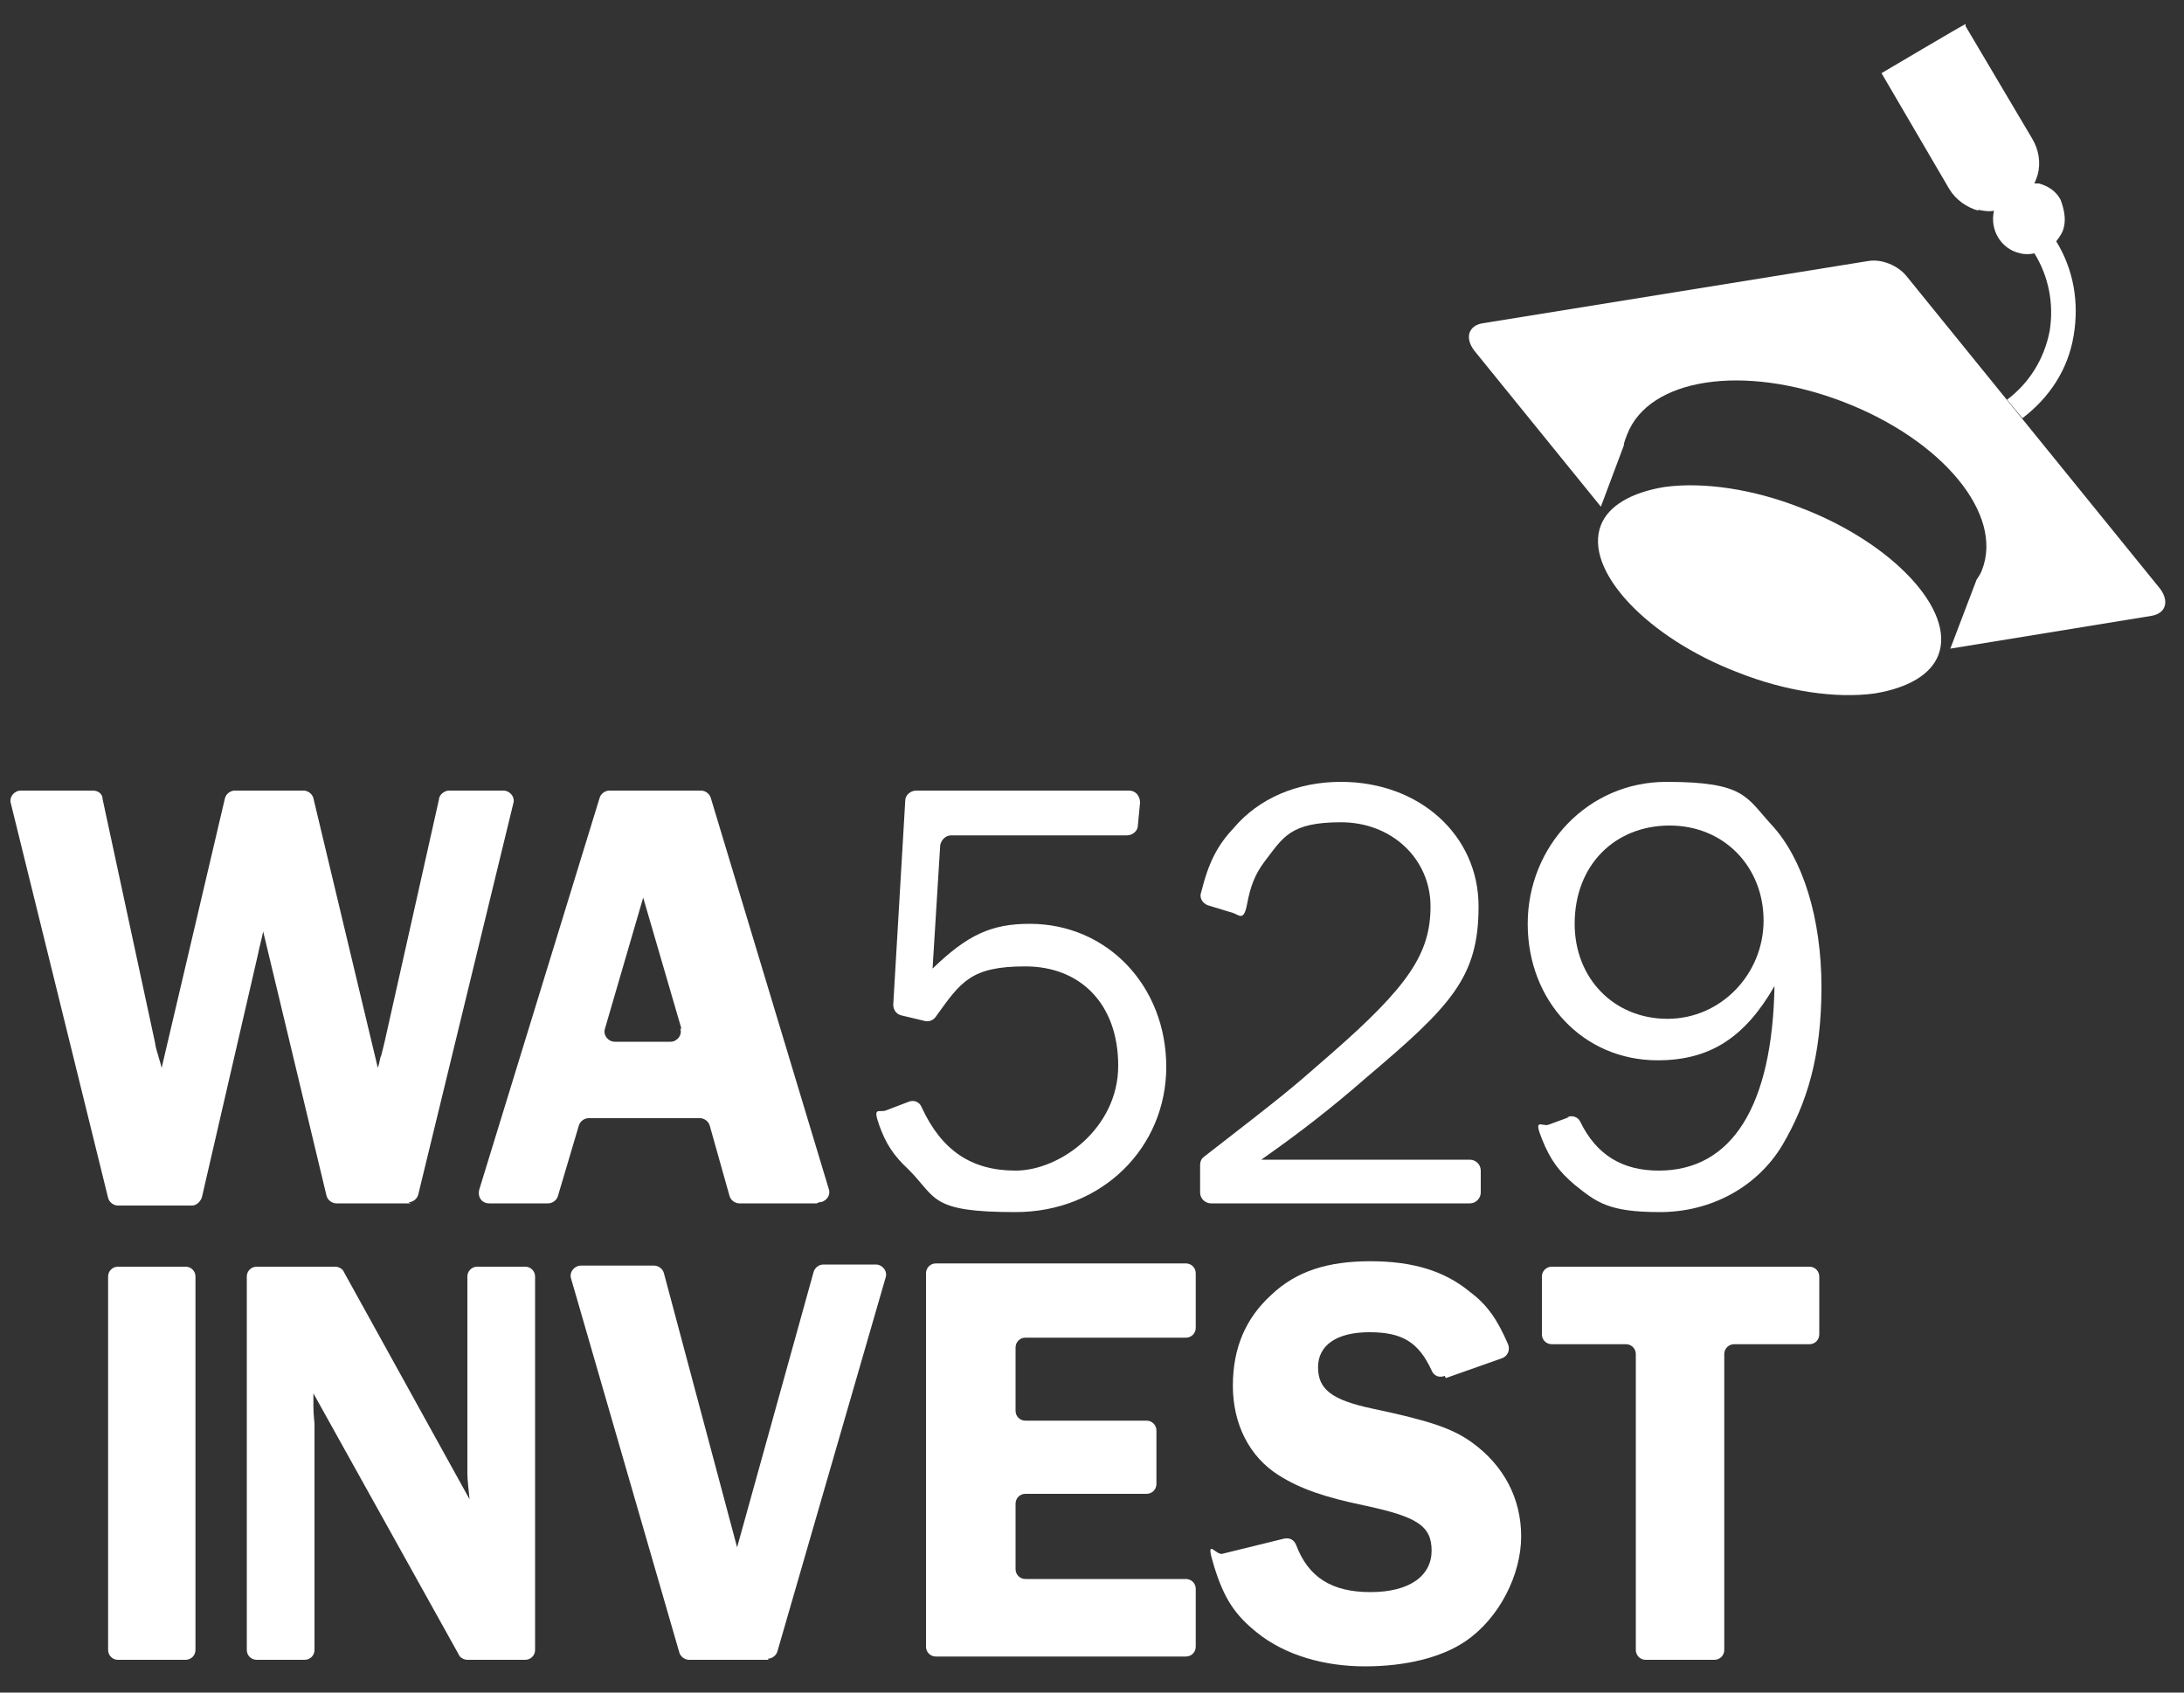
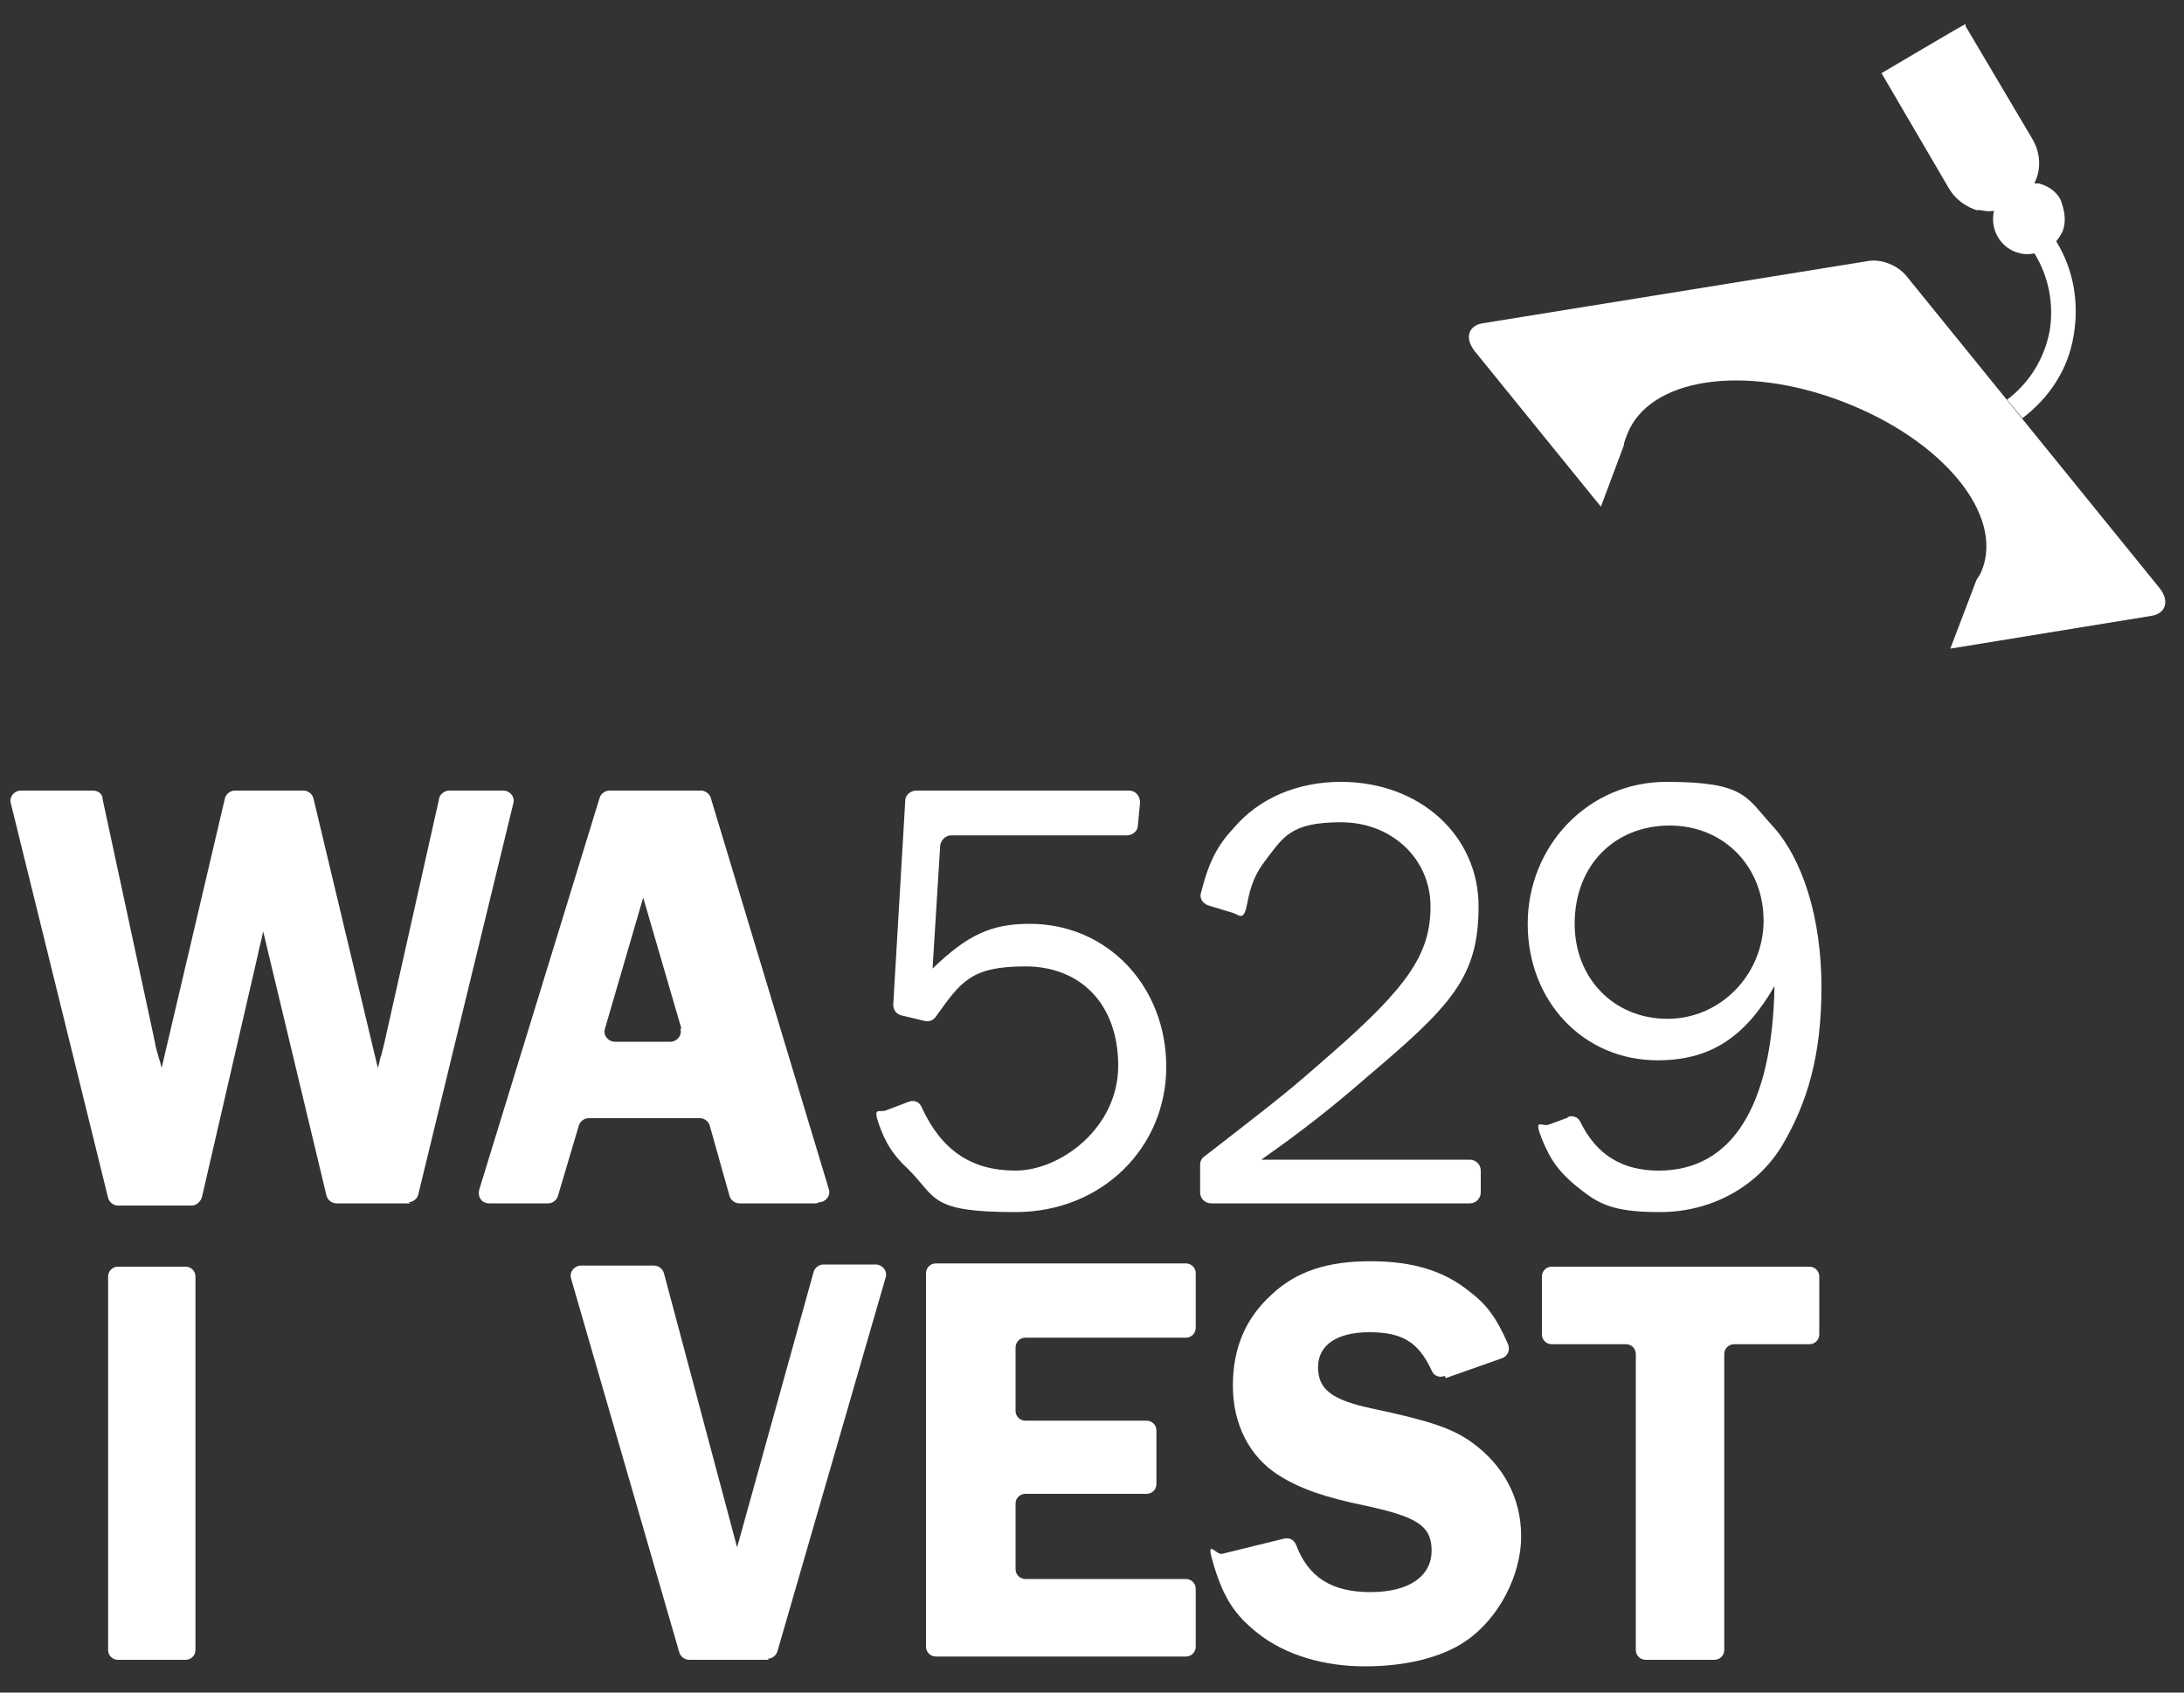
<svg xmlns="http://www.w3.org/2000/svg" id="Layer_1" data-name="Layer 1" version="1.1" viewBox="0 0 200 155">
  <rect x="0" y="0" width="200" height="155" fill="#333333" stroke="none" />
  <defs>
    <style>
      .cls-1 {
        fill: #fff;
        stroke-width: 0px;
      }
    </style>
  </defs>
  <g>
    <path class="cls-1" d="M197.8,53.9l-23.2-28.6c-.8-1-2.3-1.6-3.5-1.4l-35.3,5.7c-1.3.2-1.7,1.3-.8,2.5l11.6,14.3,2.1-5.6c0-.3.2-.7.3-1,2-5.2,10.7-6.5,19.8-3,9.1,3.5,14.7,10.3,12.7,15.4-.1.3-.3.6-.5.9l-2.4,6.3,18.4-3c1.3-.2,1.7-1.3.8-2.5Z" />
    <path class="cls-1" d="M181.1,19.2c.5.1,1,.2,1.5.1-.4,1.7.6,3.5,2.4,3.9.4.1.9.1,1.3,0,0,0,0,0,0,0,1.3,2.1,1.8,4.6,1.4,7.1-.5,2.6-1.9,4.8-3.9,6.3l1.4,1.7c2.5-1.9,4.2-4.5,4.7-7.6.5-3,0-6-1.6-8.6.3-.4.6-.8.7-1.3.2-.8,0-1.7-.3-2.5-.4-.8-1.2-1.3-2-1.5-.1,0-.3,0-.4,0,.1-.2.2-.5.3-.8.3-1.1.1-2.3-.5-3.3l-6.1-10.3v-.2c-.1,0-7.7,4.5-7.7,4.5l6.2,10.6c.6,1,1.6,1.7,2.7,2Z" />
-     <path class="cls-1" d="M152.4,44.6h0c3.6-.5,8.2.2,12.5,1.9,8.4,3.2,14.2,9.4,12.6,13.5-.7,1.8-2.8,3-5.8,3.5-3.6.5-8.2-.2-12.5-1.9-8.4-3.2-14.2-9.4-12.6-13.5.7-1.8,2.8-3,5.8-3.5" />
  </g>
  <g>
    <path class="cls-1" d="M37.6,110.2h-6.8c-.4,0-.8-.3-.9-.7l-5.8-24.2c-.2,1-.3,1.2-.5,2.2l-5.1,22.1c-.1.4-.5.8-.9.8h-6.8c-.4,0-.8-.3-.9-.7L1,73.6c-.2-.6.3-1.2.9-1.2h6.6c.5,0,.9.3.9.8l4.8,22.3c0,.1.1.6.3,1.2,0,.1.2.6.3,1.1l5.8-24.7c.1-.4.5-.7.9-.7h6.3c.4,0,.8.3.9.7l5.9,24.7c.2-.6.2-1,.3-1.1.1-.4.2-.8.3-1.2l5-22.3c0-.4.5-.8.9-.8h5c.6,0,1.1.6.9,1.2l-8.7,35.8c-.1.4-.5.7-.9.7Z" />
    <path class="cls-1" d="M74.8,110.2h-7.1c-.4,0-.8-.3-.9-.7l-1.8-6.4c-.1-.4-.5-.7-.9-.7h-10.2c-.4,0-.8.3-.9.7l-1.9,6.4c-.1.4-.5.7-.9.7h-5.4c-.7,0-1.1-.6-.9-1.3l11-35.8c.1-.4.5-.7.9-.7h8.4c.4,0,.8.3.9.7l10.8,35.8c.2.6-.3,1.2-.9,1.2ZM62.4,94.2l-3.5-12-3.5,12c-.2.6.3,1.2.9,1.2h5.1c.6,0,1.1-.6.9-1.2Z" />
    <path class="cls-1" d="M103.2,76.5h-16.1c-.5,0-.9.4-1,.9l-.7,11.3c3.2-3.1,5.4-4.1,8.9-4.1,7.1,0,12.5,5.7,12.5,13.1s-5.9,13.3-13.8,13.3-7.2-1.3-9.8-3.9c-1.4-1.3-2.1-2.4-2.7-4.1s0-1.1.6-1.3l2.1-.8c.5-.2,1,0,1.2.5,1.8,3.9,4.5,5.8,8.6,5.8s9.4-3.9,9.4-9.6-3.5-9.1-8.5-9.1-5.9,1.4-8.2,4.6c-.2.3-.6.5-1,.4l-2.1-.5c-.5-.1-.8-.5-.8-1l1.1-18.7c0-.5.5-.9,1-.9h19.5c.6,0,1,.5,1,1.1l-.2,2.1c0,.5-.5.9-1,.9Z" />
    <path class="cls-1" d="M134.7,110.2h-23.8c-.5,0-1-.4-1-1v-2.5c0-.3.1-.6.4-.8,7.6-5.9,7.6-5.9,11.6-9.4,7.1-6.2,9.1-9.2,9.1-13.5s-3.5-7.7-8.2-7.7-5.3,1.4-7,3.6c-.9,1.2-1.3,2.3-1.6,3.9s-.7,1-1.3.8l-2.3-.7c-.5-.2-.8-.7-.6-1.2.7-2.8,1.5-4.3,3-5.9,2.3-2.7,5.8-4.2,9.8-4.2,7.2,0,12.6,4.9,12.6,11.4s-2.5,9.1-10.3,15.7c-3.1,2.7-5.9,4.9-9.6,7.5h19.1c.5,0,1,.4,1,1v2c0,.5-.4,1-1,1Z" />
    <path class="cls-1" d="M143.5,102.3c.5-.2,1,0,1.2.4,1.5,3.1,3.9,4.5,7.2,4.5,6.7,0,10.4-5.9,10.6-16.9-2.7,4.7-5.9,6.8-10.7,6.8-6.8,0-11.9-5.4-11.9-12.5s5.5-13,12.7-13,7.3,1.4,9.6,3.9c2.9,3.1,4.6,8.6,4.6,14.9s-1.3,10.6-3.6,14.5c-2.3,3.8-6.5,6.1-11.2,6.1s-5.8-.9-7.8-2.5c-1.4-1.2-2.2-2.2-3-4.2s0-1.1.6-1.3l1.9-.7ZM144.2,84.6c0,5,3.6,8.7,8.5,8.7s8.8-4.1,8.8-9-3.6-8.7-8.6-8.7-8.7,3.6-8.7,9Z" />
  </g>
  <g>
    <path class="cls-1" d="M17,152h-6.2c-.5,0-.9-.4-.9-.9v-34.2c0-.5.4-.9.9-.9h6.2c.5,0,.9.4.9.9v34.2c0,.5-.4.9-.9.9Z" />
-     <path class="cls-1" d="M48.3,152h-5.5c-.3,0-.7-.2-.8-.5l-13.3-23.9c0,.6,0,1.1,0,1.2,0,.8.1,1.4.1,1.6v20.7c0,.5-.4.9-.9.9h-4.4c-.5,0-.9-.4-.9-.9v-34.2c0-.5.4-.9.9-.9h7.2c.3,0,.7.2.8.5l11.5,20.8c-.1-1.1-.2-1.7-.2-2.4v-18c0-.5.4-.9.9-.9h4.4c.5,0,.9.4.9.9v34.2c0,.5-.4.9-.9.9Z" />
    <path class="cls-1" d="M70.4,152h-7.3c-.4,0-.8-.3-.9-.7l-9.9-34.2c-.2-.6.3-1.2.9-1.2h6.7c.4,0,.8.3.9.7l6.7,25.1,7-25.2c.1-.4.5-.7.9-.7h4.8c.6,0,1.1.6.9,1.2l-9.9,34.2c-.1.4-.5.7-.9.7Z" />
    <path class="cls-1" d="M93,123.7v5.5c0,.5.4.9.9.9h11.1c.5,0,.9.4.9.9v4.9c0,.5-.4.9-.9.9h-11.1c-.5,0-.9.4-.9.9v6c0,.5.4.9.9.9h14.7c.5,0,.9.4.9.9v5.3c0,.5-.4.9-.9.9h-22.9c-.5,0-.9-.4-.9-.9v-34.2c0-.5.4-.9.9-.9h22.9c.5,0,.9.4.9.9v5c0,.5-.4.9-.9.9h-14.7c-.5,0-.9.4-.9.9Z" />
    <path class="cls-1" d="M132.3,126c-.5.2-1,0-1.2-.5-1.2-2.6-2.7-3.5-5.7-3.5s-4.7,1.2-4.7,3.2,1.2,3,5,3.8c5.2,1.1,7.3,1.8,9.1,3.1,2.9,2.1,4.5,5.1,4.5,8.6s-2,7.5-5.1,9.6c-2.2,1.5-5.5,2.3-9.2,2.3s-7.3-1-9.9-3.1c-2-1.6-3-3.1-3.9-6s.1-1.1.7-1.2l5.7-1.4c.5-.1.9.1,1.1.6,1.1,2.9,3.2,4.3,6.8,4.3s5.6-1.5,5.6-3.8-1.4-3.1-6-4.1c-3.9-.8-6.1-1.6-8-2.8-2.7-1.7-4.2-4.7-4.2-8.2s1.2-6.2,3.5-8.3c2.3-2.2,5.2-3.1,9.1-3.1s6.8.9,9.1,2.8c1.6,1.2,2.5,2.5,3.5,4.8.2.5,0,1.1-.6,1.3l-5.1,1.8Z" />
    <path class="cls-1" d="M165.5,123.1h-6.7c-.5,0-.9.4-.9.9v27.1c0,.5-.4.9-.9.9h-6.3c-.5,0-.9-.4-.9-.9v-27.1c0-.5-.4-.9-.9-.9h-6.8c-.5,0-.9-.4-.9-.9v-5.3c0-.5.4-.9.9-.9h23.6c.5,0,.9.4.9.9v5.3c0,.5-.4.9-.9.9Z" />
  </g>
</svg>